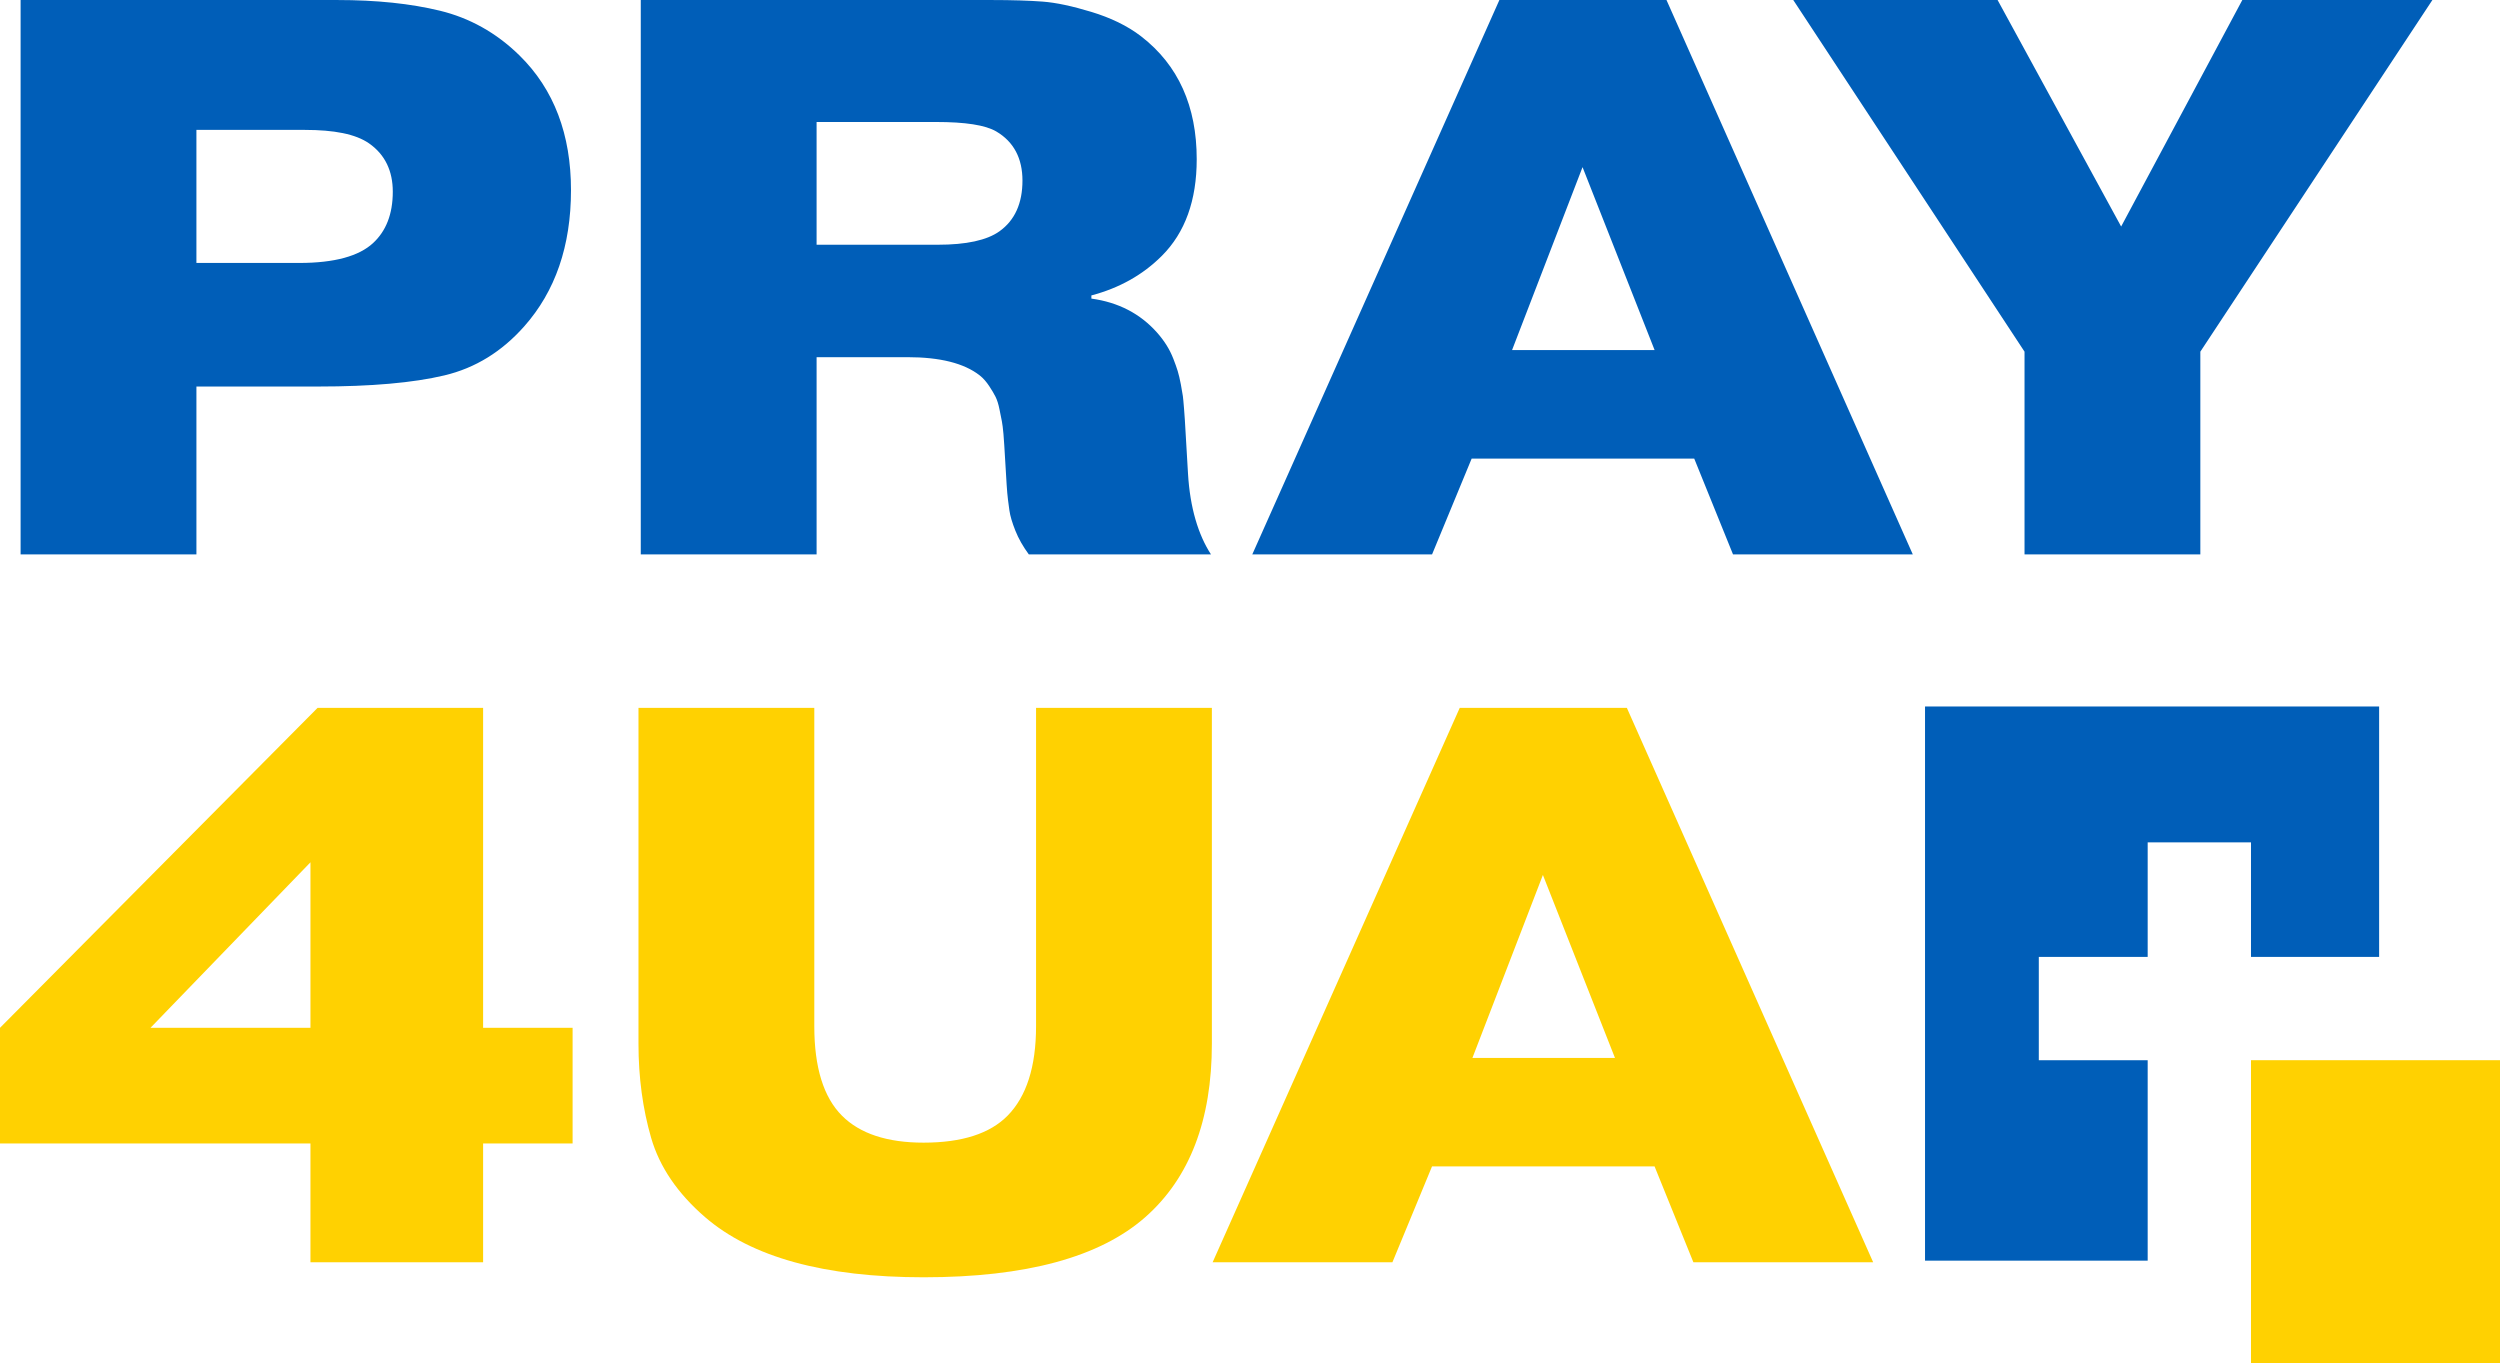
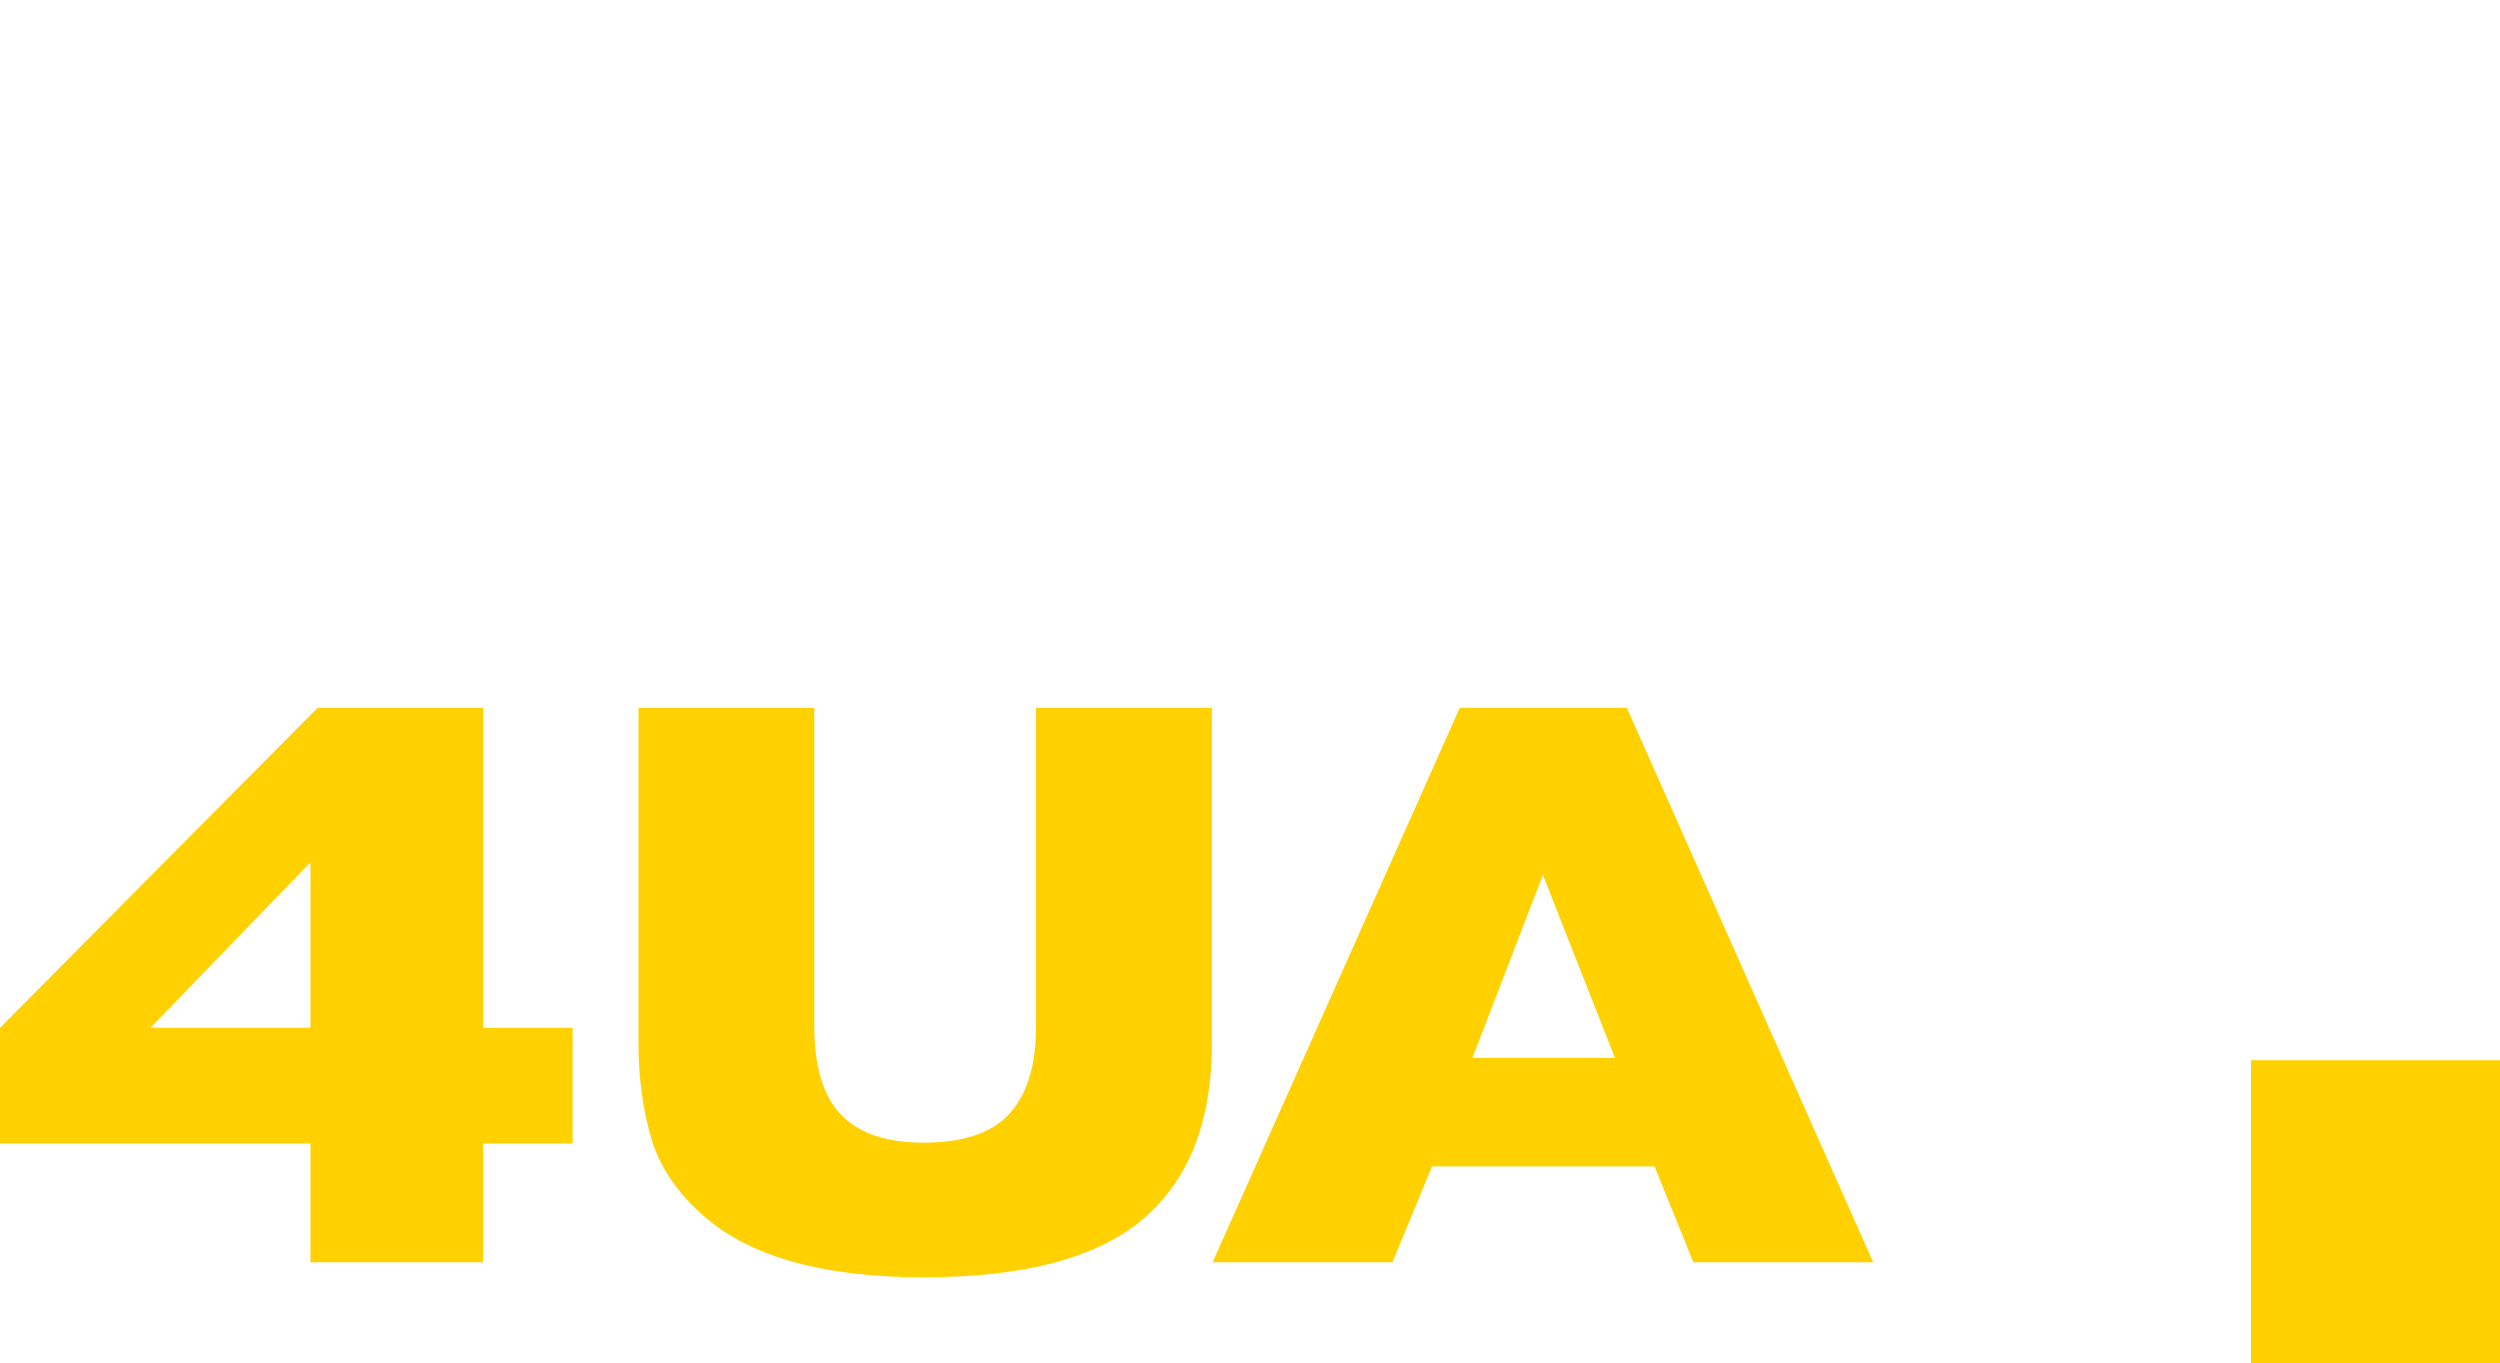
<svg xmlns="http://www.w3.org/2000/svg" xml:space="preserve" width="28.574mm" height="15.581mm" version="1.1" style="shape-rendering:geometricPrecision; text-rendering:geometricPrecision; image-rendering:optimizeQuality; fill-rule:evenodd; clip-rule:evenodd" viewBox="0 0 2843.23 1550.33">
  <defs>
    <style type="text/css">
   
    .fil2 {fill:#005EB8}
    .fil3 {fill:#FFD101}
    .fil0 {fill:#005EB8;fill-rule:nonzero}
    .fil1 {fill:#FFD101;fill-rule:nonzero}
   
  </style>
  </defs>
  <g id="Слой_x0020_1">
    <g id="_2574039986544">
-       <path class="fil0" d="M223.38 147.72l0 151.31 117.05 0c40.23,0 67.85,-7.85 83.77,-22.52 14.69,-13.54 22.52,-32.73 22.52,-58.55 0,-23.41 -8.71,-42.19 -27.03,-54.94 -15.29,-10.66 -39.95,-15.31 -72.96,-15.31l-123.35 0zm-199.96 -147.72l360.24 0c44.44,0 83.32,4.06 116.65,12.16 33.32,8.1 63.85,24.73 90.52,50.9 39.37,38.66 58.55,90.07 58.55,153.12 0,63.65 -17.9,115.14 -53.14,154.93 -25.38,28.66 -55.55,47.44 -90.97,55.84 -35.42,8.4 -83.19,12.62 -143.21,12.62l-138.67 0 0 190.95 -199.96 0 0 -630.5zm905.28 138.72l0 139.6 137.76 0c32.43,0 55.94,-5.05 70.26,-15.31 17.43,-12.48 26.12,-31.82 26.12,-57.64 0,-25.21 -9.82,-44.08 -29.72,-55.84 -12.46,-7.37 -35.51,-10.81 -68.46,-10.81l-135.96 0zm-199.96 491.78l0 -630.5 398.98 0c23.41,0 42.82,0.65 58.09,1.8 15.27,1.16 33.82,5.14 55.39,11.71 21.58,6.57 40.84,15.61 56.75,27.92 42.25,32.66 63.06,79.56 63.06,139.61 0,46.84 -13.21,83.47 -39.63,109.89 -21.6,21.6 -48.34,36.63 -80.17,45.04l0 3.6c30.63,4.2 55.61,17.12 74.76,38.73 4.2,4.74 7.82,9.61 10.82,14.41 3,4.8 5.55,9.91 7.65,15.31 2.1,5.4 3.79,10.1 4.96,13.96 1.16,3.87 2.44,9.05 3.6,15.31 1.16,6.27 1.95,10.67 2.25,13.06 0.3,2.4 0.8,7.24 1.35,14.41 0.57,7.16 0.84,11.49 0.91,12.61l3.6 61.25c2.3,39 11.71,69.65 26.12,91.87l-207.17 0c-6.61,-9.01 -11.75,-18.05 -15.31,-27.03 -3.56,-8.97 -5.89,-16.7 -6.76,-22.97 -0.86,-6.27 -2.36,-16.03 -3.14,-29.27l-2.71 -45.04c-0.1,-1.8 -0.34,-6.04 -0.91,-12.61 -0.56,-6.57 -1.23,-11.45 -1.8,-14.42 -0.56,-2.96 -1.53,-7.54 -2.7,-13.5 -1.16,-5.97 -2.71,-10.82 -4.51,-14.42 -1.8,-3.6 -4.24,-7.69 -7.2,-12.16 -2.97,-4.46 -6.5,-8.79 -10.81,-12.16 -17.83,-13.96 -45.41,-20.72 -81.97,-20.72l-103.53 0 0 224.28 -199.96 0zm990.91 -232.38l162.12 0 -81.96 -208.07 -80.16 208.07zm-45.94 123.39l-45.04 108.99 -204.46 0 281.02 -630.5 190.05 0 280.12 630.5 -204.46 0 -44.13 -108.99 -253.11 0zm738.65 -263.91l137.81 -257.6 216.17 0 -263.91 399.92 0 230.58 -199.95 0 0 -230.58 -263.01 -399.92 232.38 0 140.51 257.6z" />
      <path class="fil1" d="M1378.25 805.02l0 381.9c0,87.02 -25.28,152.81 -75.65,197.25 -51.65,45.56 -135.71,68.46 -252.2,68.46 -112.9,0 -195.8,-22.84 -248.6,-68.46 -31.2,-26.98 -51.67,-57.07 -61.25,-90.07 -9.57,-33 -14.41,-68.76 -14.41,-107.18l0 -381.9 199.96 0 0 362.09c0,46.78 10.51,80.77 31.52,101.78 20.41,20.41 51.34,30.62 92.78,30.62 43.83,0 75.52,-10.39 95.47,-30.62 21.42,-21.74 32.43,-55.55 32.43,-101.78l0 -362.09 199.95 0zm-1207.11 363.89l181.94 0 0 -188.25 -181.94 188.25zm181.94 131.5l-353.08 0 0 -131.5 361.19 -363.89 188.25 0 0 363.89 101.78 0 0 131.5 -101.78 0 0 135.11 -196.36 0 0 -135.11zm1321.49 -97.27l162.12 0 -81.96 -208.07 -80.16 208.07zm-45.94 123.39l-45.04 108.99 -204.46 0 281.02 -630.5 190.05 0 280.12 630.5 -204.46 0 -44.13 -108.99 -253.11 0z" />
-       <polygon class="fil2" points="2189.32,803.46 2705.76,803.46 2705.76,1088.26 2560.04,1088.26 2560.04,957.99 2442.53,957.99 2442.53,1088.26 2318.71,1088.26 2318.71,1205.77 2442.53,1205.77 2442.53,1433.71 2189.32,1433.71 " />
      <path class="fil3" d="M2560.04 1205.77c83.87,-0.08 199.33,0.08 283.2,0l0 344.32c-71.36,0.06 -191.55,0.16 -283.2,0.24l0 -344.56 0 0z" />
    </g>
  </g>
</svg>